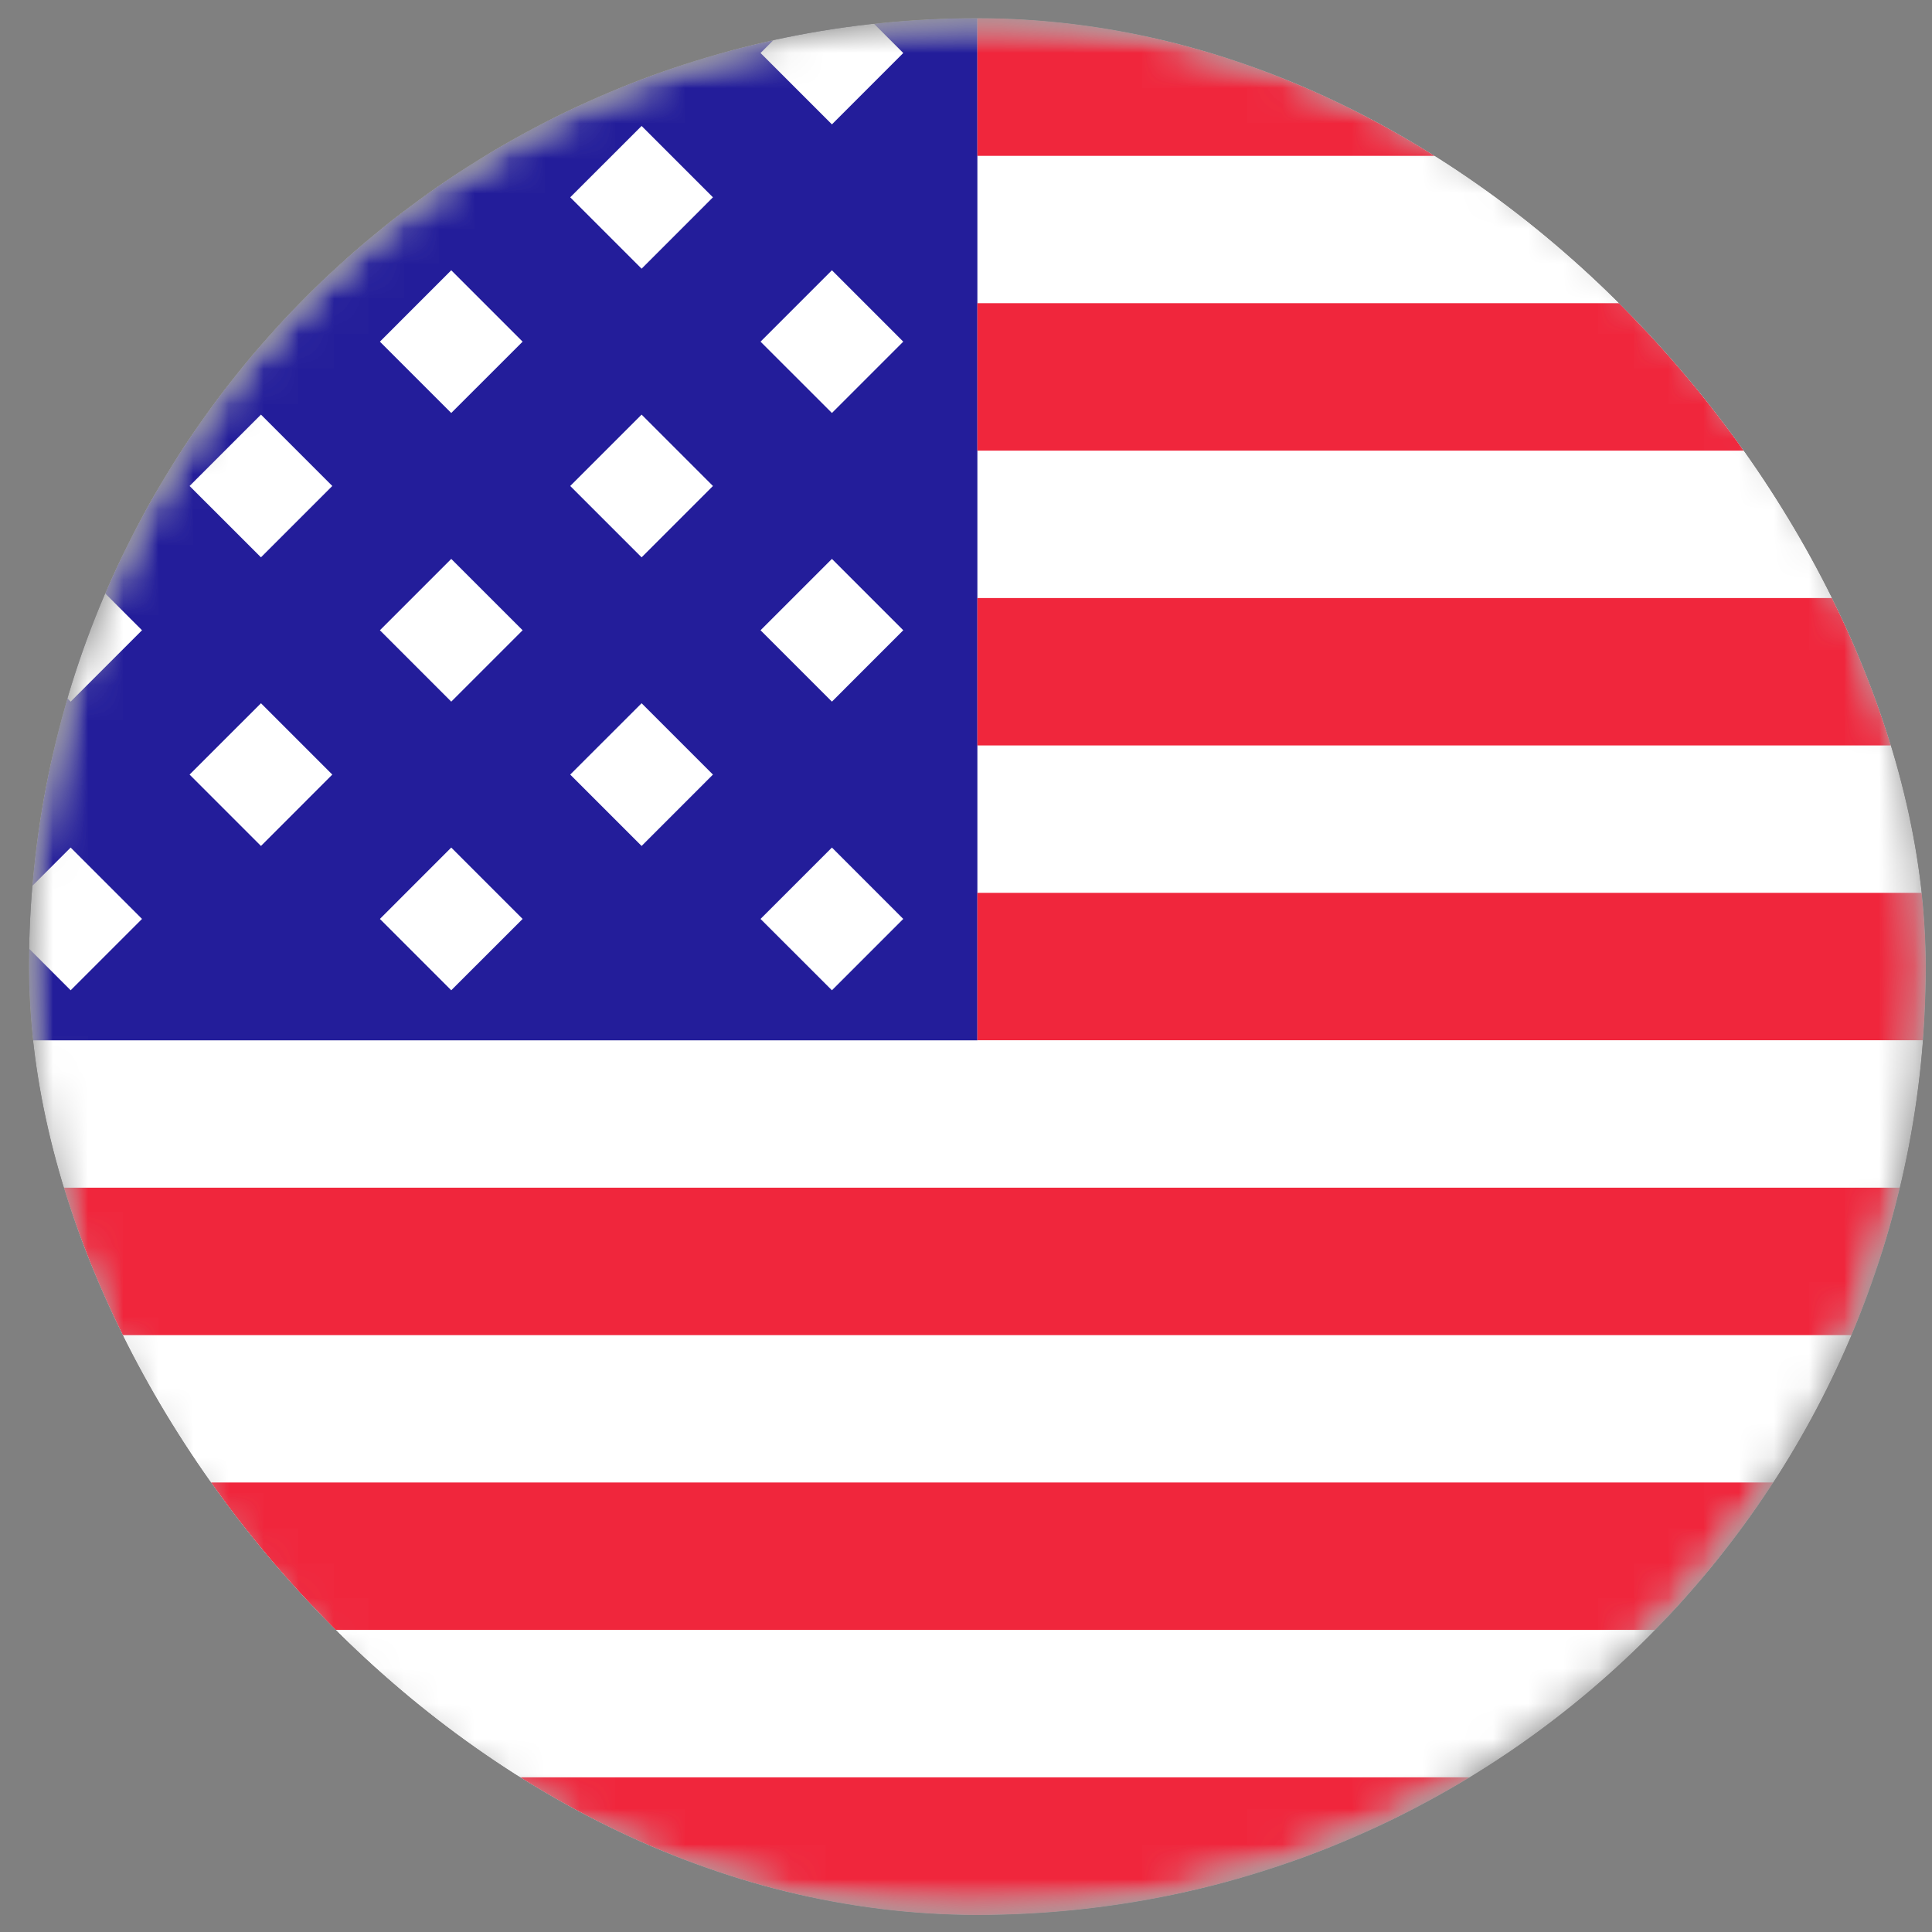
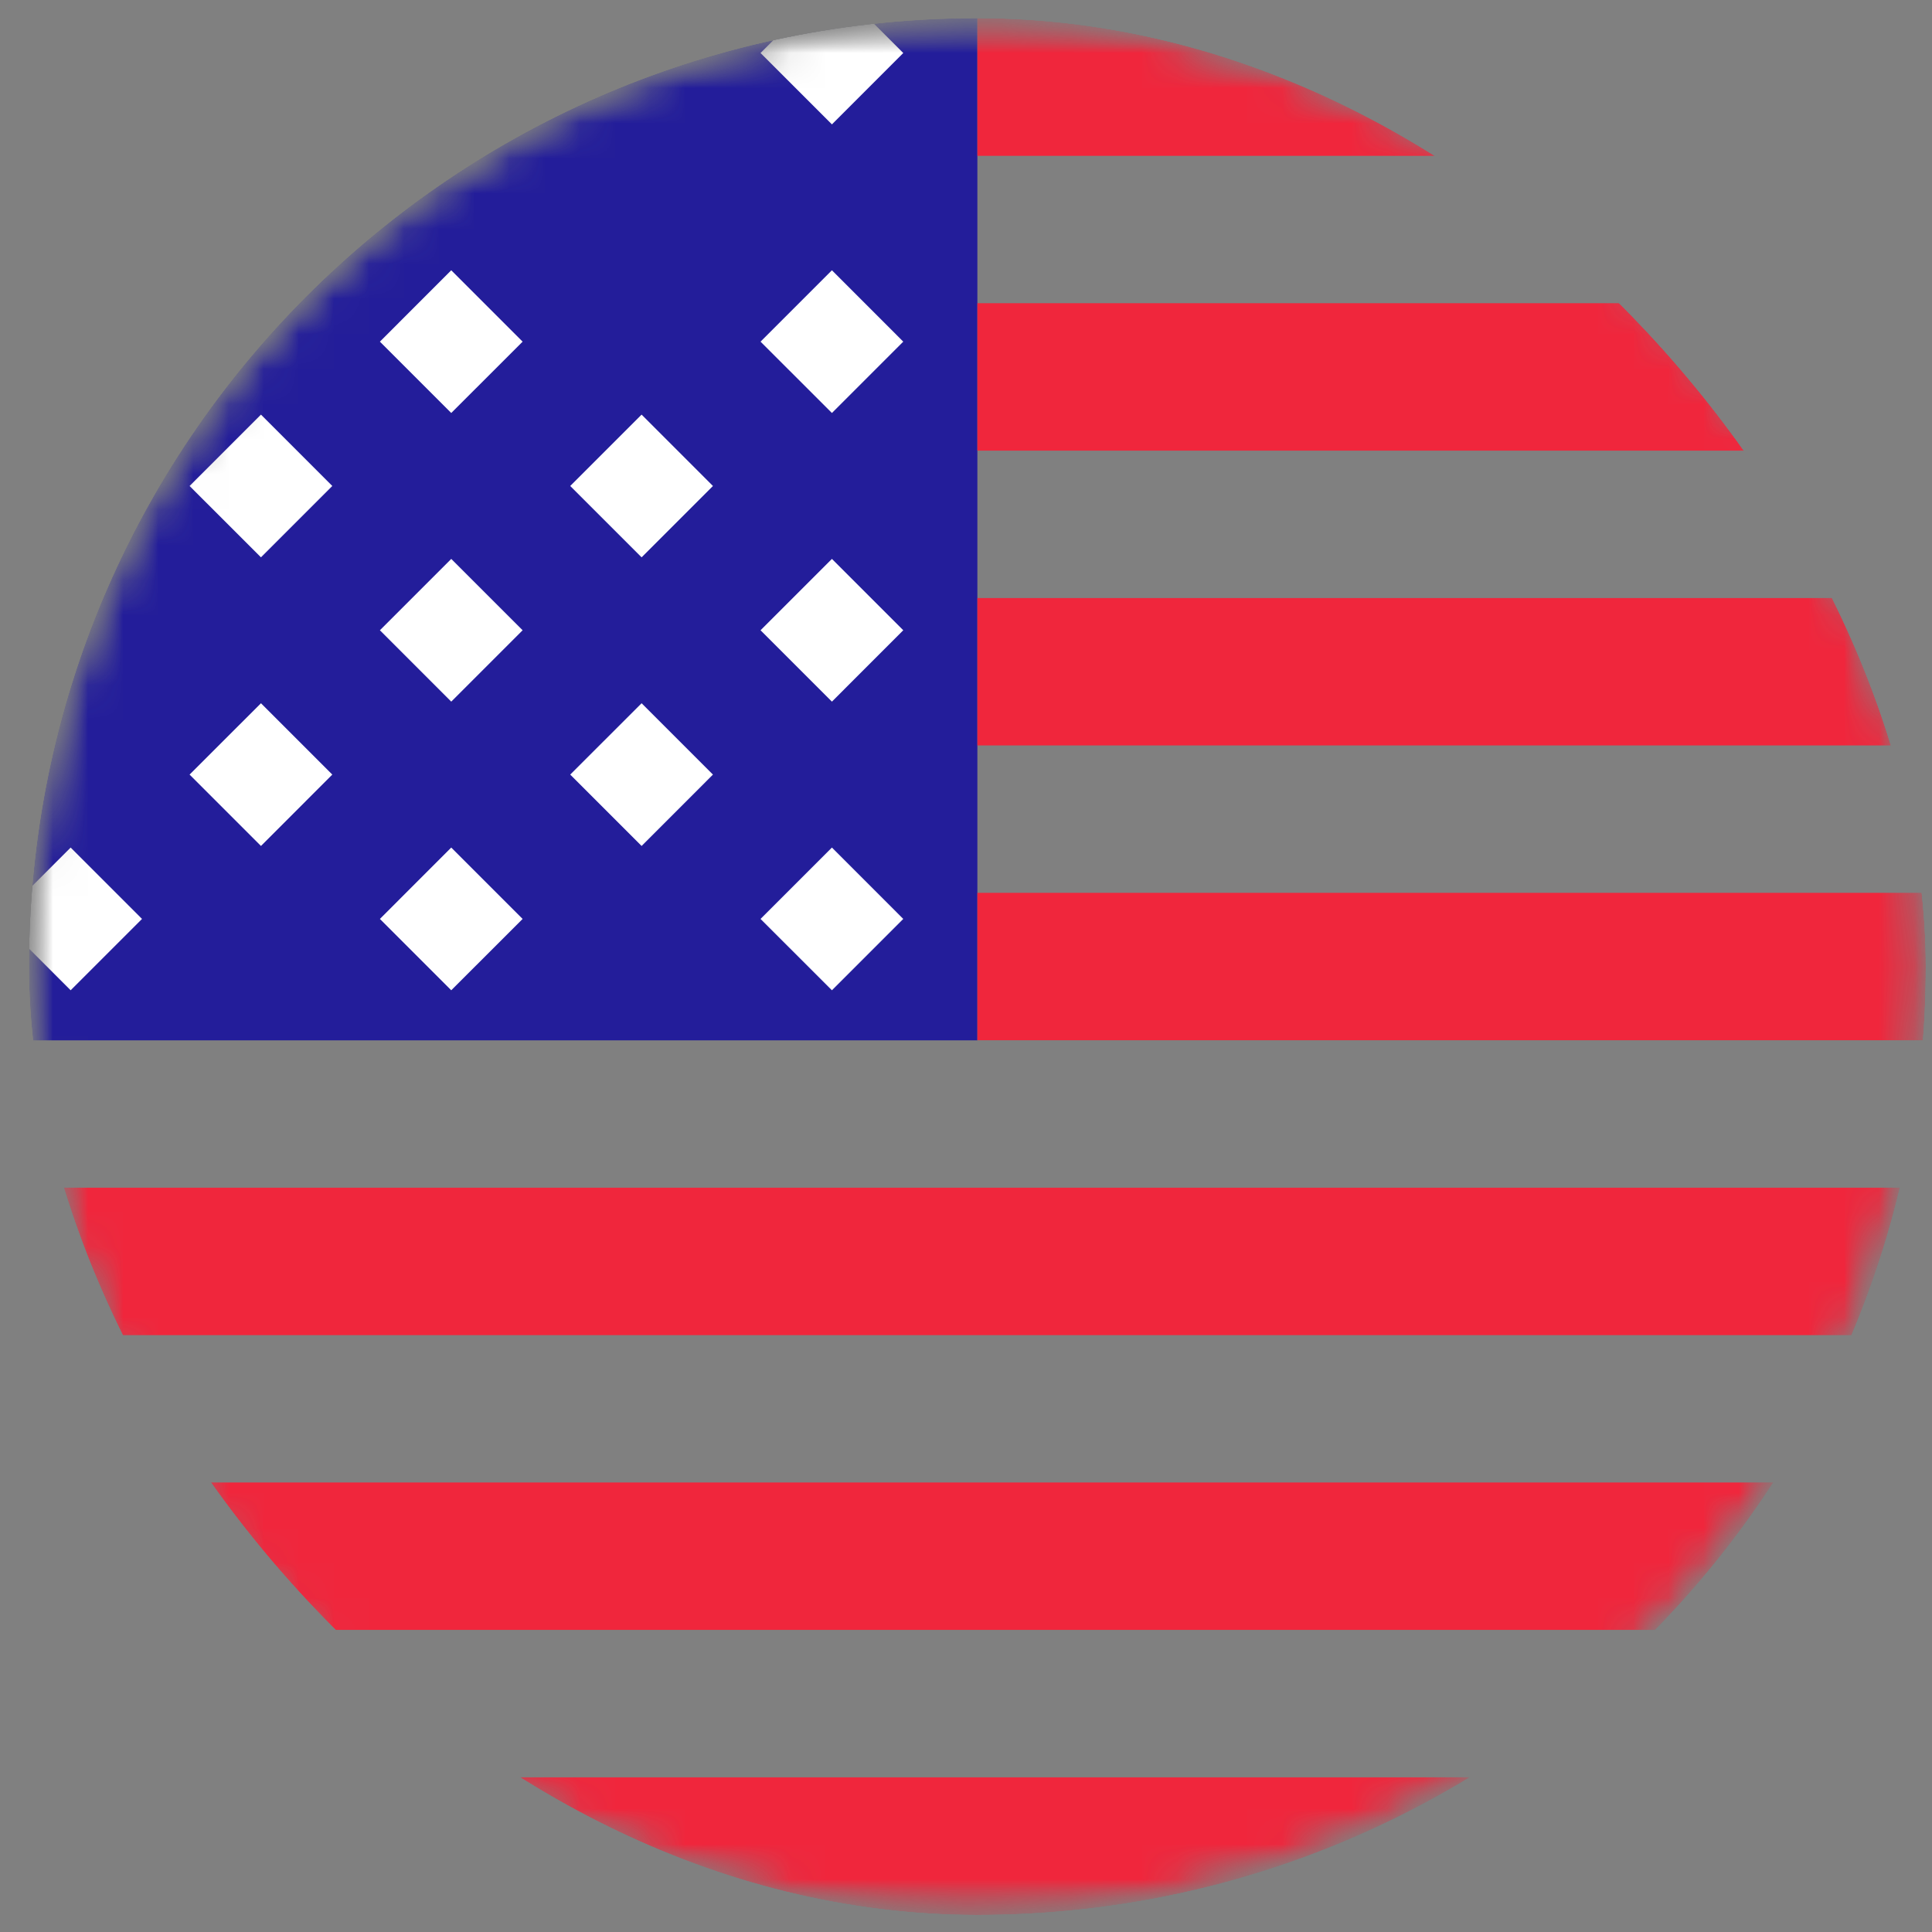
<svg xmlns="http://www.w3.org/2000/svg" width="55" height="55" viewBox="0 0 55 55" fill="none">
  <rect x="0" y="0" width="55" height="55" fill="#808080" stroke="none" />
  <g clip-path="url(#clip0_3226_6034)">
    <mask id="mask0_3226_6034" style="mask-type:luminance" maskUnits="userSpaceOnUse" x="0" y="0" width="55" height="55">
      <path d="M54.824 27.516C54.824 12.604 42.735 0.516 27.824 0.516C12.912 0.516 0.824 12.604 0.824 27.516C0.824 42.428 12.912 54.516 27.824 54.516C42.735 54.516 54.824 42.428 54.824 27.516Z" fill="white" />
    </mask>
    <g mask="url(#mask0_3226_6034)">
-       <path d="M54.824 27.516C54.824 12.604 42.735 0.516 27.824 0.516C12.912 0.516 0.824 12.604 0.824 27.516C0.824 42.428 12.912 54.516 27.824 54.516C42.735 54.516 54.824 42.428 54.824 27.516Z" fill="white" />
      <mask id="mask1_3226_6034" style="mask-type:alpha" maskUnits="userSpaceOnUse" x="0" y="0" width="55" height="55">
        <path d="M27.824 54.516C42.735 54.516 54.824 42.428 54.824 27.516C54.824 12.604 42.735 0.516 27.824 0.516C12.912 0.516 0.824 12.604 0.824 27.516C0.824 42.428 12.912 54.516 27.824 54.516Z" fill="white" />
      </mask>
      <g mask="url(#mask1_3226_6034)">
-         <path d="M0.824 0.516H54.824V54.516H0.824V0.516Z" fill="white" />
        <path d="M27.824 0.516H0.824V29.617H27.824V0.516Z" fill="#231D9A" />
-         <path d="M18.265 7.649L20.296 5.617L18.265 3.586L16.233 5.617L18.265 7.649Z" fill="white" />
        <path d="M18.265 15.866L20.296 13.835L18.265 11.803L16.233 13.835L18.265 15.866Z" fill="white" />
        <path d="M18.265 24.083L20.296 22.051L18.265 20.02L16.233 22.051L18.265 24.083Z" fill="white" />
        <path d="M7.429 7.649L9.46 5.617L7.429 3.586L5.397 5.617L7.429 7.649Z" fill="white" />
        <path d="M7.429 15.866L9.46 13.835L7.429 11.803L5.397 13.835L7.429 15.866Z" fill="white" />
        <path d="M7.429 24.083L9.46 22.051L7.429 20.02L5.397 22.051L7.429 24.083Z" fill="white" />
        <path d="M23.683 11.757L25.714 9.726L23.683 7.694L21.651 9.726L23.683 11.757Z" fill="white" />
        <path d="M23.683 3.541L25.714 1.509L23.683 -0.522L21.651 1.509L23.683 3.541Z" fill="white" />
        <path d="M23.683 19.974L25.714 17.942L23.683 15.911L21.651 17.942L23.683 19.974Z" fill="white" />
        <path d="M23.683 28.191L25.714 26.16L23.683 24.128L21.651 26.16L23.683 28.191Z" fill="white" />
        <path d="M12.846 11.757L14.878 9.726L12.846 7.694L10.815 9.726L12.846 11.757Z" fill="white" />
        <path d="M12.846 19.974L14.878 17.942L12.846 15.911L10.815 17.942L12.846 19.974Z" fill="white" />
        <path d="M12.846 28.191L14.878 26.16L12.846 24.128L10.815 26.16L12.846 28.191Z" fill="white" />
        <path d="M2.011 11.757L4.043 9.726L2.011 7.694L-0.02 9.726L2.011 11.757Z" fill="white" />
-         <path d="M2.011 19.974L4.043 17.942L2.011 15.911L-0.02 17.942L2.011 19.974Z" fill="white" />
        <path d="M2.011 28.191L4.043 26.16L2.011 24.128L-0.02 26.16L2.011 28.191Z" fill="white" />
        <path d="M67.69 0.239H27.824V4.436H67.69V0.239Z" fill="#F0263C" />
        <path d="M57.199 8.632H27.824V12.829H57.199V8.632Z" fill="#F0263C" />
        <path d="M57.199 17.025H27.824V21.221H57.199V17.025Z" fill="#F0263C" />
        <path d="M67.69 25.418H27.824V29.614H67.69V25.418Z" fill="#F0263C" />
        <path d="M67.48 33.811H1.386V38.008H67.48V33.811Z" fill="#F0263C" />
        <path d="M67.48 42.204H1.386V46.4H67.48V42.204Z" fill="#F0263C" />
        <path d="M67.48 50.597H1.386V54.793H67.48V50.597Z" fill="#F0263C" />
      </g>
    </g>
  </g>
  <defs>
    <clipPath id="clip0_3226_6034">
      <rect x="0.824" y="0.516" width="54" height="54" rx="27" fill="white" />
    </clipPath>
  </defs>
</svg>